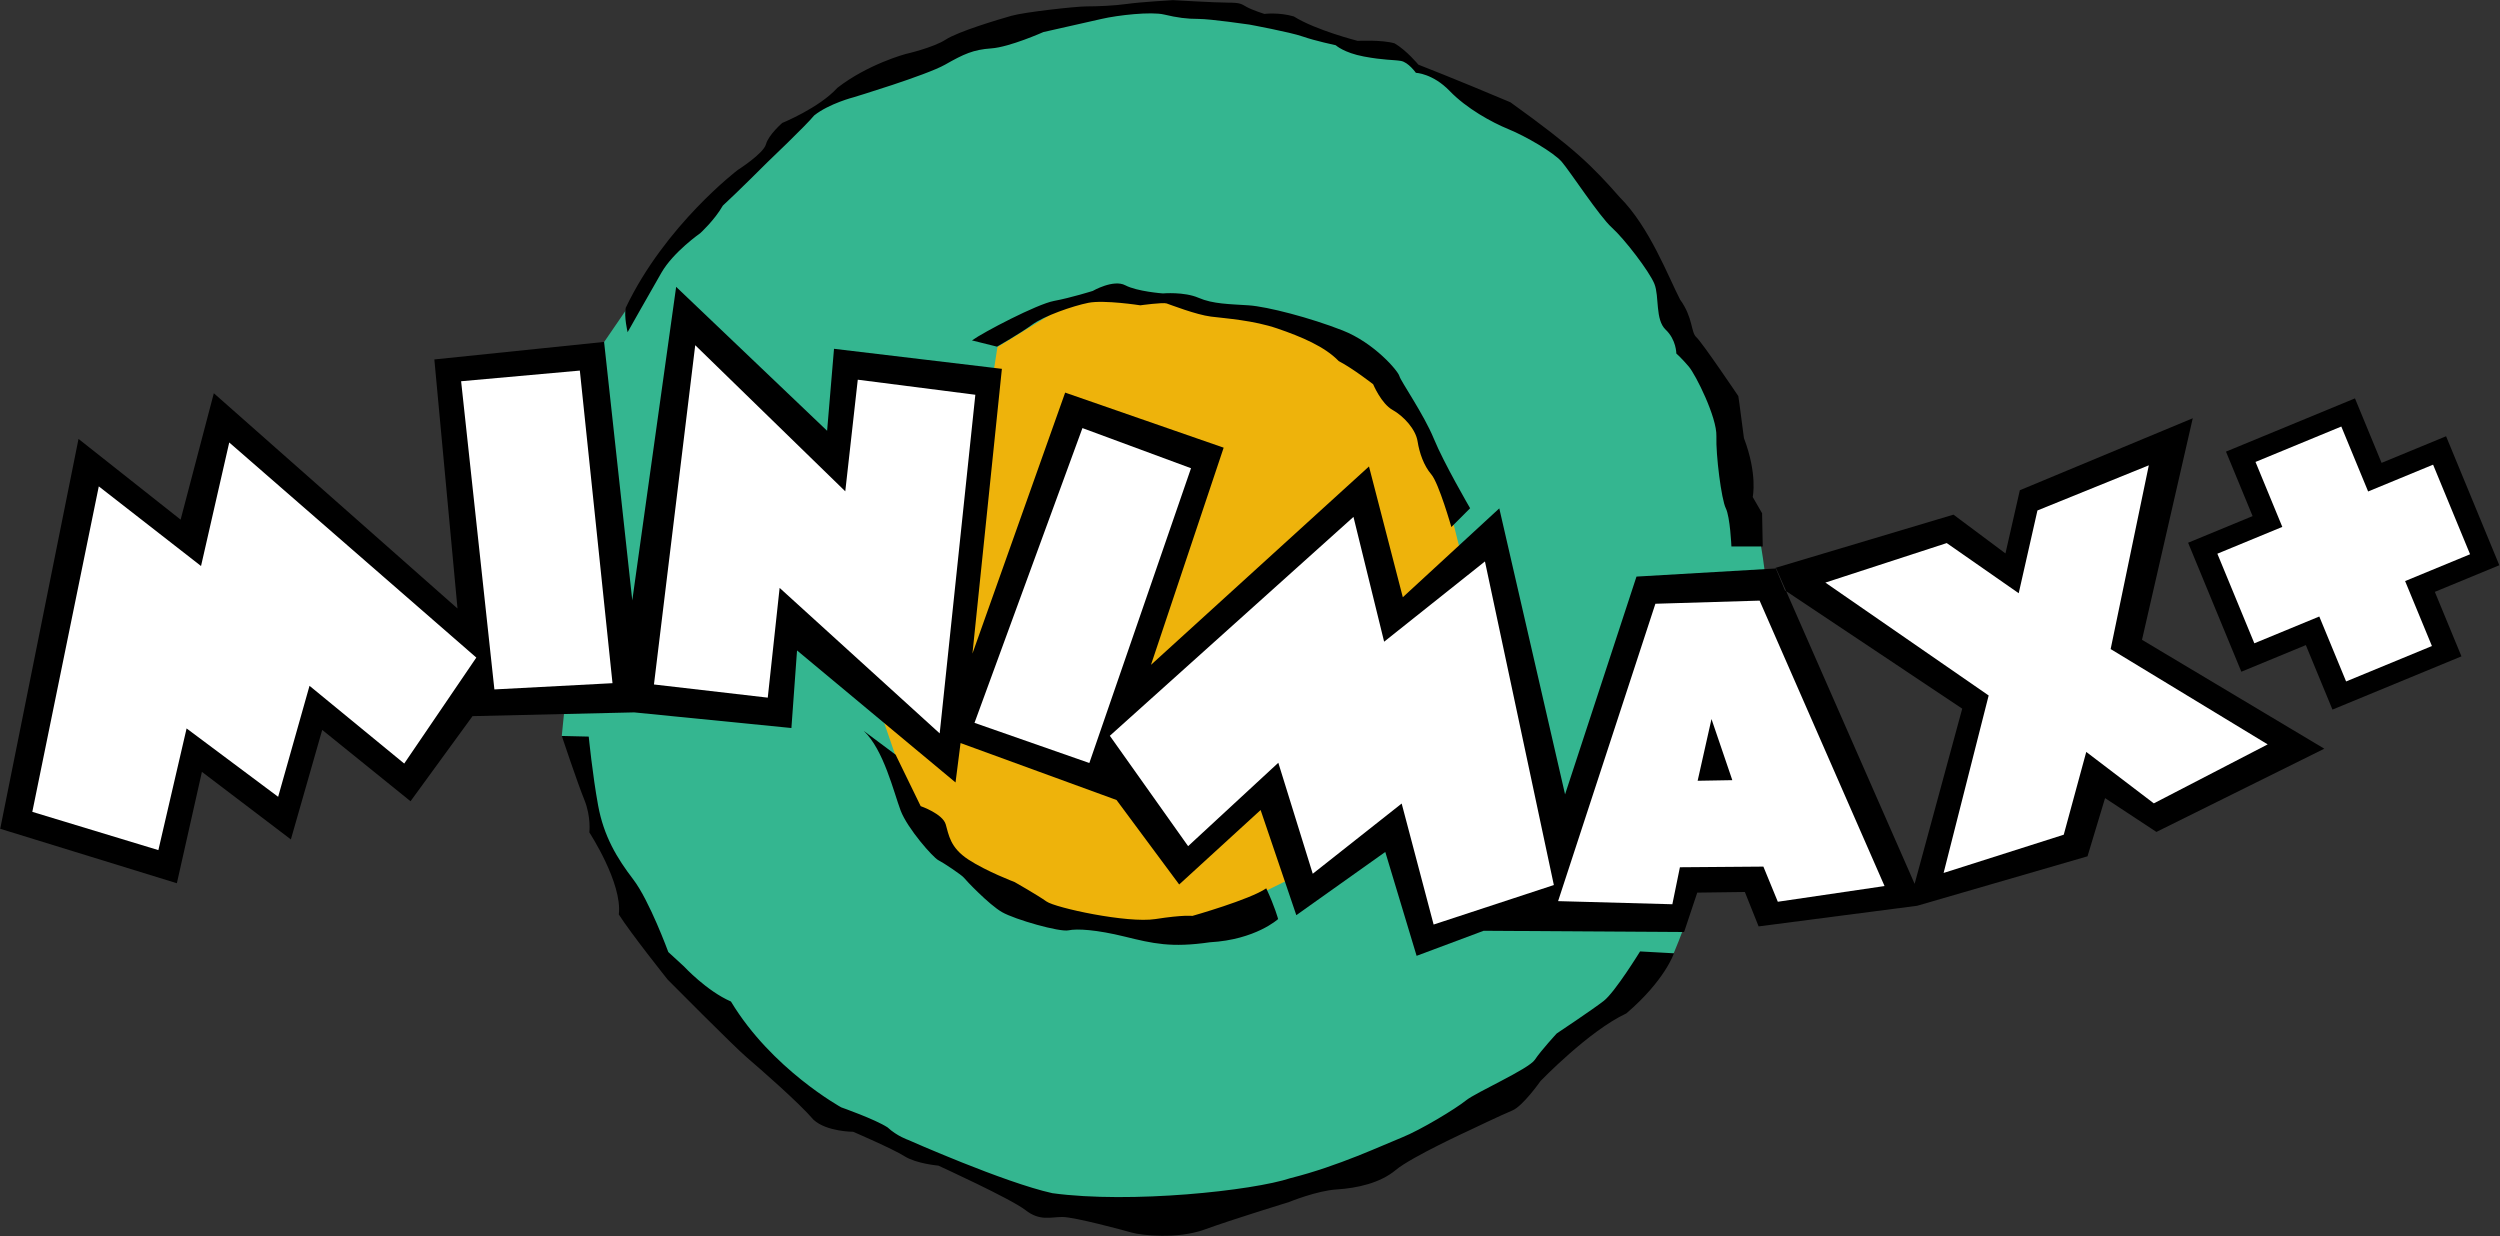
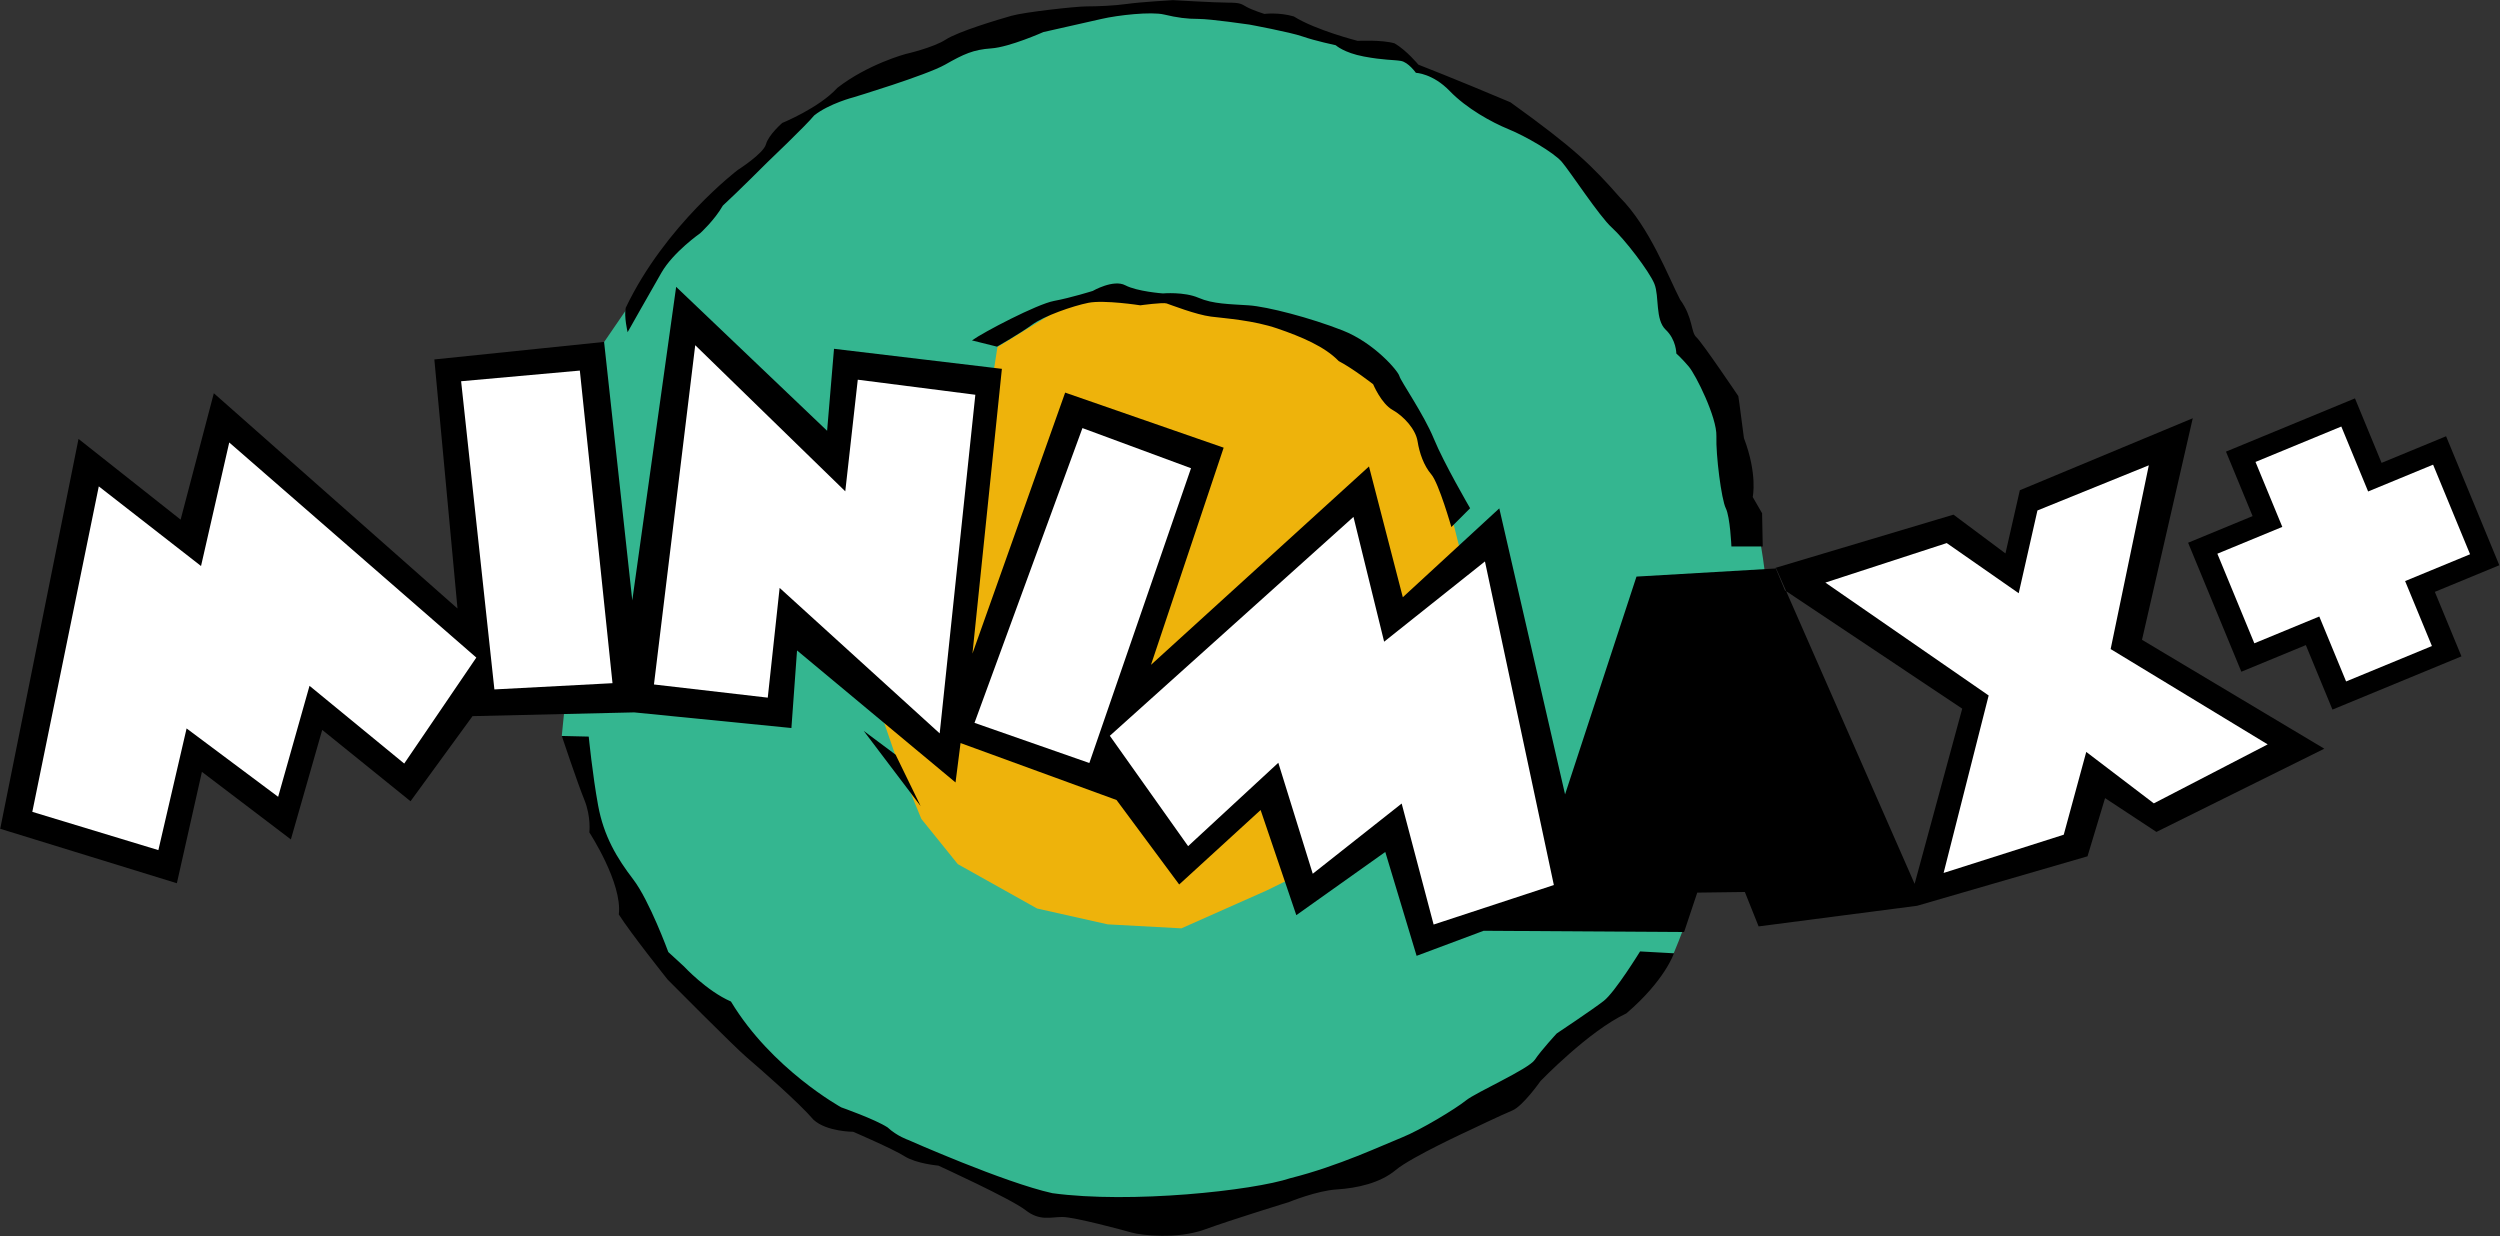
<svg xmlns="http://www.w3.org/2000/svg" width="2956" height="1462" overflow="hidden">
  <rect width="100%" height="100%" fill="#333333" stroke="none" />
  <defs>
    <clipPath id="clip0">
      <rect x="753" y="885" width="2956" height="1462" />
    </clipPath>
  </defs>
  <g clip-path="url(#clip0)" transform="translate(-753 -885)">
    <path d="M1463.38 1295.14 1498.08 1244.47C1498.08 1244.47 1613.44 1094.36 1689.4 1035.26 1765.36 976.139 1868.51 950.824 1868.51 950.824 1868.51 950.824 2043.87 899.21 2079.49 897.345 2115.13 895.451 2261.41 909.524 2313.92 929.242 2366.44 948.939 2400.19 947.065 2400.19 947.065L2427.4 963.951C2427.4 963.951 2566.19 1030.57 2584.95 1050.25 2603.7 1069.97 2725.59 1209.75 2732.18 1245.41 2738.72 1281.05 2775.3 1333.6 2775.3 1333.6 2775.3 1333.6 2835.69 1467.77 2842.26 1591.61 2842.26 1591.61 2794.66 1863.14 2732.01 2012.13 2642.12 2083.21 2591.49 2139.53 2591.49 2139.53L2463.03 2222.07 2343.94 2277.41 2130.12 2327.18 1927.58 2284 1793.48 2226.76 1704.39 2182.68 1605.92 2086.98 1511.21 1986.61 1466.21 1884.33 1444.63 1797.1 1417.26 1754.98 1463.38 1295.14 1463.38 1295.14Z" fill="#34B690" fill-rule="evenodd" />
    <path d="M1928.53 1320.06 1932.38 1295.3 2020.49 1241.3 2102.09 1235.67 2162.08 1245.04 2275.51 1267.54 2373.94 1319.09 2438.63 1403.45 2472.39 1507.48 2478.95 1533.71 2496.76 1691.19 2354.25 1887.08 2251.14 1937.69 2149.9 1982.67 2062.71 1977.96 1979.26 1959.22 1885.51 1906.75 1842.42 1853.32 1812.4 1780.22 1782.39 1693.05 1746.76 1452.17 1928.53 1320.06 1928.53 1320.06Z" stroke="#FFFFFF" stroke-width="6.669" stroke-miterlimit="8" stroke-opacity="0" fill="#EEB30B" fill-rule="evenodd" />
    <path d="M753.259 1864.95 845.838 1403.97 966.564 1499.42 1005.83 1349.95 1293.95 1604.49 1266.57 1310 1467.27 1289.28 1500.61 1594.89 1552.48 1224.18 1730.97 1394.36 1739.13 1297.42 1920.36 1319.04 1927.87 1319.94 1937.63 1321.11 1902.83 1657.77 2012.44 1349.21 2199.86 1414.33 2113.93 1671.1 2371.69 1436.54 2411.69 1591.17 2525.76 1486.1 2603.53 1824.26 2687.98 1566.76 2853.17 1557.14 3016.85 1930.06 3073.13 1722.91 2863.52 1583.04 2852.42 1556.4 3062.79 1493.51 3124.25 1539.38 3141.26 1464.65 3345.72 1379.54 3285.71 1641.51 3501.26 1770.26 3302.74 1868.67 3242.03 1828.69 3221.28 1897.5 3019.81 1955.99 2832.38 1980.37 2816.12 1939.69 2759.83 1940.44 2744.27 1987.04 2507.24 1985.55 2428 2015.18 2390.95 1892.34 2285.76 1967.08 2243.55 1842.76 2147.27 1930.81 2073.19 1830.92 1888.76 1763.59 1882.82 1810.18 1695.42 1654.09 1688.76 1745.81 1502.84 1727.33 1311.73 1731.76 1238.4 1832.4 1133.99 1748.04 1096.93 1877.54 991.753 1797.64 962.125 1929.35 753.259 1864.95 753.259 1864.95Z" fill-rule="evenodd" />
    <path d="M791.204 1844.93 940.256 1890.18 973.631 1746.3 1081.88 1827.14 1118.97 1695.9 1230.95 1787.83 1316.2 1662.53 1024.05 1408.18 990.7 1554.26 869.815 1460.08 791.204 1844.93 791.204 1844.93Z" fill="#FFFFFF" fill-rule="evenodd" />
    <path d="M1337.57 1700.17 1477.22 1692.8 1438.6 1323.17 1298.22 1335.78 1337.57 1700.17 1337.57 1700.17Z" fill="#FFFFFF" fill-rule="evenodd" />
    <path d="M1526.24 1694.32 1660.8 1709.9 1674.83 1580.13 1864.09 1752.17 1906.24 1351.76 1767.23 1333.96 1752.45 1465.94 1575.03 1293.17 1526.24 1694.32 1526.24 1694.32Z" fill="#FFFFFF" fill-rule="evenodd" />
    <path d="M1905.25 1739.7 2032.88 1391.17 2161.26 1438.63 2041.04 1787.17 1905.25 1739.7 1905.25 1739.7Z" fill="#FFFFFF" fill-rule="evenodd" />
    <path d="M2065.27 1754.99 2353.34 1496.18 2389.6 1643.75 2508.81 1548.85 2590.27 1931.47 2448.12 1978.18 2410.33 1835.1 2305.19 1918.13 2264.47 1786.89 2157.83 1885.49 2065.27 1754.99 2065.27 1754.99Z" fill="#FFFFFF" fill-rule="evenodd" />
-     <path d="M2595.29 1950.5 2710.34 1598.88 2833.56 1595.18 2981.29 1932.66 2855.09 1951.23 2838.02 1909.67 2739.32 1910.44 2730.39 1954.18 2595.29 1950.5 2595.29 1950.5Z" fill="#FFFFFF" fill-rule="evenodd" />
    <path d="M2760.29 1808.18 2801.29 1807.46 2776.67 1735.18 2760.29 1808.18 2760.29 1808.18Z" fill-rule="evenodd" />
    <path d="M3054.82 1527.13 2911.31 1573.86 3104.39 1707.34 3051.12 1917.18 3193.17 1871.96 3219.79 1774.07 3299.68 1834.9 3434.31 1765.17 3248.63 1652.45 3293.76 1435.18 3162.08 1488.57 3139.92 1586.44 3054.82 1527.13 3054.82 1527.13Z" fill="#FFFFFF" fill-rule="evenodd" />
    <path d="M2837.26 1531.15 2836.51 1491.87 2825.41 1472.63C2825.41 1472.63 2831.33 1445.96 2815.03 1402.99 2809.86 1362.26 2808.38 1353.34 2808.38 1353.34 2808.38 1353.34 2765.45 1289.63 2758.77 1283.72 2752.1 1277.79 2755.09 1260.75 2739.56 1239.27 2725.45 1211.86 2703.25 1153.34 2668.45 1118.51 2635.15 1080.73 2615.16 1060.73 2538.9 1005.92 2472.29 977.77 2430.1 961.456 2430.1 961.456 2430.1 961.456 2416.02 944.416 2401.97 936.278 2387.15 931.839 2358.29 933.307 2358.29 933.307 2358.29 933.307 2308.68 920.715 2282.77 904.425 2265.01 899.247 2247.97 901.466 2247.97 901.466 2247.97 901.466 2233.92 897.005 2227.24 893.316 2220.59 889.617 2219.84 888.126 2205.04 888.126 2190.24 888.126 2139.9 885.154 2139.9 885.154 2139.9 885.154 2101.42 887.373 2085.86 889.617 2070.31 891.824 2050.33 892.565 2037.74 892.565 2025.15 892.565 1964.42 899.247 1948.9 903.686 1933.36 908.114 1885.99 922.207 1871.17 931.839 1856.36 941.456 1823.77 948.867 1823.77 948.867 1823.77 948.867 1779.36 960.717 1743.08 988.879 1721.63 1012.58 1677.95 1030.35 1677.95 1030.35 1677.95 1030.35 1661.69 1044.44 1658.7 1055.55 1655.76 1066.65 1625.4 1085.92 1625.4 1085.92 1625.4 1085.92 1539.52 1151.09 1492.88 1248.9 1490.67 1259.27 1495.09 1277.79 1495.09 1277.79 1495.09 1277.79 1521.01 1231.86 1535.08 1207.42 1549.13 1182.94 1580.97 1160.73 1580.97 1160.73 1580.97 1160.73 1598.01 1145.19 1607.65 1128.16 1625.4 1111.86 1660.19 1077.02 1660.19 1077.02 1660.19 1077.02 1706.08 1033.32 1715.71 1021.48 1733.47 1007.39 1762.35 999.991 1762.35 999.991 1762.35 999.991 1848.21 974.06 1870.44 961.456 1892.62 948.867 1903.76 943.689 1925.21 942.209 1946.67 940.717 1986.65 922.936 1986.65 922.936 1986.65 922.936 2036.24 911.836 2055.5 907.375 2074.74 902.936 2113.99 898.496 2129.51 902.195 2145.08 905.896 2156.17 907.375 2170.26 907.375 2184.31 907.375 2230.2 914.057 2230.2 914.057 2230.2 914.057 2278.33 922.936 2293.13 928.114 2307.95 933.307 2332.37 938.485 2332.37 938.485 2332.37 938.485 2341.99 947.399 2365.67 951.827 2389.35 956.278 2400.49 955.537 2409.37 957.029 2418.25 958.508 2427.13 971.088 2427.13 971.088 2427.13 971.088 2447.11 971.827 2467.1 992.568 2487.1 1013.31 2516.7 1029.61 2536.68 1037.77 2556.67 1045.91 2589.99 1065.18 2599.61 1076.29 2609.24 1087.39 2644.01 1140.74 2658.84 1154.09 2673.65 1167.4 2703.25 1205.93 2709.2 1220.74 2715.11 1235.56 2709.93 1262.97 2722.49 1274.83 2735.09 1286.68 2735.09 1302.99 2735.09 1302.99 2735.09 1302.99 2741.76 1308.91 2749.9 1318.55 2758.04 1328.16 2783.22 1378.54 2782.47 1400.76 2781.72 1422.98 2788.38 1475.58 2793.58 1485.95 2798.74 1496.32 2800.22 1531.15 2800.22 1531.15L2837.26 1531.15 2837.26 1531.15Z" fill-rule="evenodd" />
    <path d="M1931.87 1294.88C1931.87 1294.88 1959.24 1279.33 1973.3 1268.96 1987.37 1258.59 2021.4 1246.76 2039.89 1243.05 2058.4 1239.35 2101.34 1246.01 2101.34 1246.01 2101.34 1246.01 2127.97 1242.31 2132.39 1243.79 2136.85 1245.27 2167.2 1257.13 2184.92 1259.35 2202.7 1261.55 2235.26 1263.78 2263.37 1273.42 2291.49 1283.03 2319.6 1294.88 2335.87 1311.92 2352.91 1320.81 2376.6 1339.33 2376.6 1339.33 2376.6 1339.33 2386.21 1362.29 2399.53 1369.68 2412.84 1377.1 2426.91 1392.64 2429.11 1406.7 2431.35 1420.79 2436.54 1435.59 2445.4 1445.96 2454.3 1456.33 2469.09 1508.16 2469.09 1508.16L2491.26 1485.94C2491.26 1485.94 2460.19 1432.62 2448.37 1403.75 2436.54 1374.85 2409.16 1335.63 2407.66 1329.7 2406.19 1323.77 2378.06 1290.44 2340.33 1275.64 2302.59 1260.82 2251.53 1247.49 2229.33 1246.01 2207.12 1244.54 2187.15 1244.54 2170.15 1237.12 2153.09 1229.74 2127.97 1231.94 2127.97 1231.94 2127.97 1231.94 2097.62 1229.74 2083.55 1222.32 2069.51 1214.91 2045.09 1228.98 2045.09 1228.98 2045.09 1228.98 2019.17 1237.12 1999.21 1240.83 1979.23 1244.54 1915.6 1277.86 1902.26 1287.5" fill-rule="evenodd" />
-     <path d="M1774.25 1749.19 1812 1777.36 1841.61 1838.19C1841.61 1838.19 1867.52 1847.09 1871.22 1859.71 1874.9 1872.3 1876.41 1887.13 1897.86 1901.24 1919.33 1915.31 1952.65 1927.93 1952.65 1927.93 1952.65 1927.93 1980.05 1943.52 1990.4 1950.93 2000.76 1958.34 2085.88 1976.9 2119.2 1971.69 2152.51 1966.49 2162.85 1967.97 2162.85 1967.97 2162.85 1967.97 2230.96 1948.69 2250.21 1935.35 2260.57 1957.59 2264.25 1971.69 2264.25 1971.69 2264.25 1971.69 2237.61 1996.15 2183.58 1999.14 2137.69 2005.8 2116.24 2000.63 2082.93 1992.45 2049.61 1984.28 2026.68 1982.82 2016.3 1985.04 2005.96 1987.26 1953.37 1972.42 1937.83 1963.52 1922.29 1954.63 1894.92 1925.69 1892.67 1922.75 1890.45 1919.78 1868.27 1904.93 1862.34 1901.99 1856.41 1899.02 1826.09 1864.88 1817.91 1843.37 1809.78 1821.87 1797.93 1771.46 1774.25 1749.19L1774.25 1749.19Z" fill-rule="evenodd" />
+     <path d="M1774.25 1749.19 1812 1777.36 1841.61 1838.19L1774.25 1749.19Z" fill-rule="evenodd" />
    <path d="M2732.26 2012.18 2692.23 2009.96C2692.23 2009.96 2662.61 2058.11 2649.29 2068.45 2635.94 2078.84 2593.7 2106.95 2593.7 2106.95 2593.7 2106.95 2575.18 2126.95 2567.79 2138.07 2560.36 2149.17 2498.15 2176.58 2486.3 2186.2 2474.45 2195.82 2432.96 2221.01 2410.72 2229.9 2388.52 2238.77 2335.16 2263.98 2278.85 2278.03 2234.4 2292.84 2089.95 2308.41 1997.32 2295.82 1940.28 2283.2 1826.94 2232.88 1826.94 2232.88 1826.94 2232.88 1813.62 2228.43 1802.49 2218.04 1787.69 2208.41 1747.69 2194.34 1747.69 2194.34 1747.69 2194.34 1665.44 2149.17 1617.28 2069.2 1588.4 2056.6 1561.74 2027.71 1561.74 2027.71L1543.21 2010.7C1543.21 2010.7 1520.96 1949.97 1501.72 1924.78 1482.44 1899.62 1466.88 1873.7 1460.22 1837.38 1453.57 1801.11 1449.12 1755.95 1449.12 1755.95L1417.26 1755.2C1417.26 1755.2 1435.79 1810.72 1443.93 1830.7 1452.07 1850.73 1449.85 1869.26 1449.85 1869.26 1449.85 1869.26 1489.12 1929.24 1484.68 1966.27 1498.74 1988.48 1542.46 2043.29 1542.46 2043.29 1542.46 2043.29 1620.24 2121.76 1635.8 2135.11 1651.38 2148.46 1697.3 2188.43 1715.08 2209.16 1730.62 2223.22 1761.76 2223.22 1761.76 2223.22 1761.76 2223.22 1808.43 2243.24 1822.49 2252.13 1836.58 2261.01 1862.51 2263.23 1862.51 2263.23 1862.51 2263.23 1948.44 2302.48 1965.48 2315.8 1982.51 2329.14 1995.11 2323.96 2009.17 2323.96 2023.27 2323.96 2081.04 2339.48 2091.43 2342.49 2101.81 2345.45 2144.77 2350.63 2177.36 2338.77 2209.95 2326.92 2277.39 2306.19 2277.39 2306.19 2277.39 2306.19 2309.98 2292.84 2333.68 2291.38 2357.38 2289.88 2384.8 2283.96 2403.33 2268.42 2421.84 2252.88 2491.46 2221.01 2491.46 2221.01 2491.46 2221.01 2528.53 2203.23 2541.13 2198.07 2553.73 2192.87 2574.48 2163.27 2574.48 2163.27 2574.48 2163.27 2631.5 2103.99 2675.96 2083.26 2721.86 2044.01 2732.26 2012.18 2732.26 2012.18L2732.26 2012.18Z" fill-rule="evenodd" />
    <path d="M3340.21 1526.73 3416.47 1495.25 3384.99 1419 3537.51 1356.04 3568.98 1432.3 3645.24 1400.82 3708.2 1553.34 3631.94 1584.82 3663.42 1661.07 3510.9 1724.03 3479.42 1647.77 3403.16 1679.25Z" fill-rule="evenodd" />
    <path d="M3374.8 1539.71 3451.6 1508.01 3419.9 1431.2 3521.37 1389.32 3553.07 1466.12 3629.88 1434.42 3673.61 1540.36 3596.8 1572.06 3628.51 1648.87 3527.03 1690.75 3495.33 1613.95 3418.53 1645.65Z" fill="#FFFFFF" fill-rule="evenodd" />
  </g>
</svg>